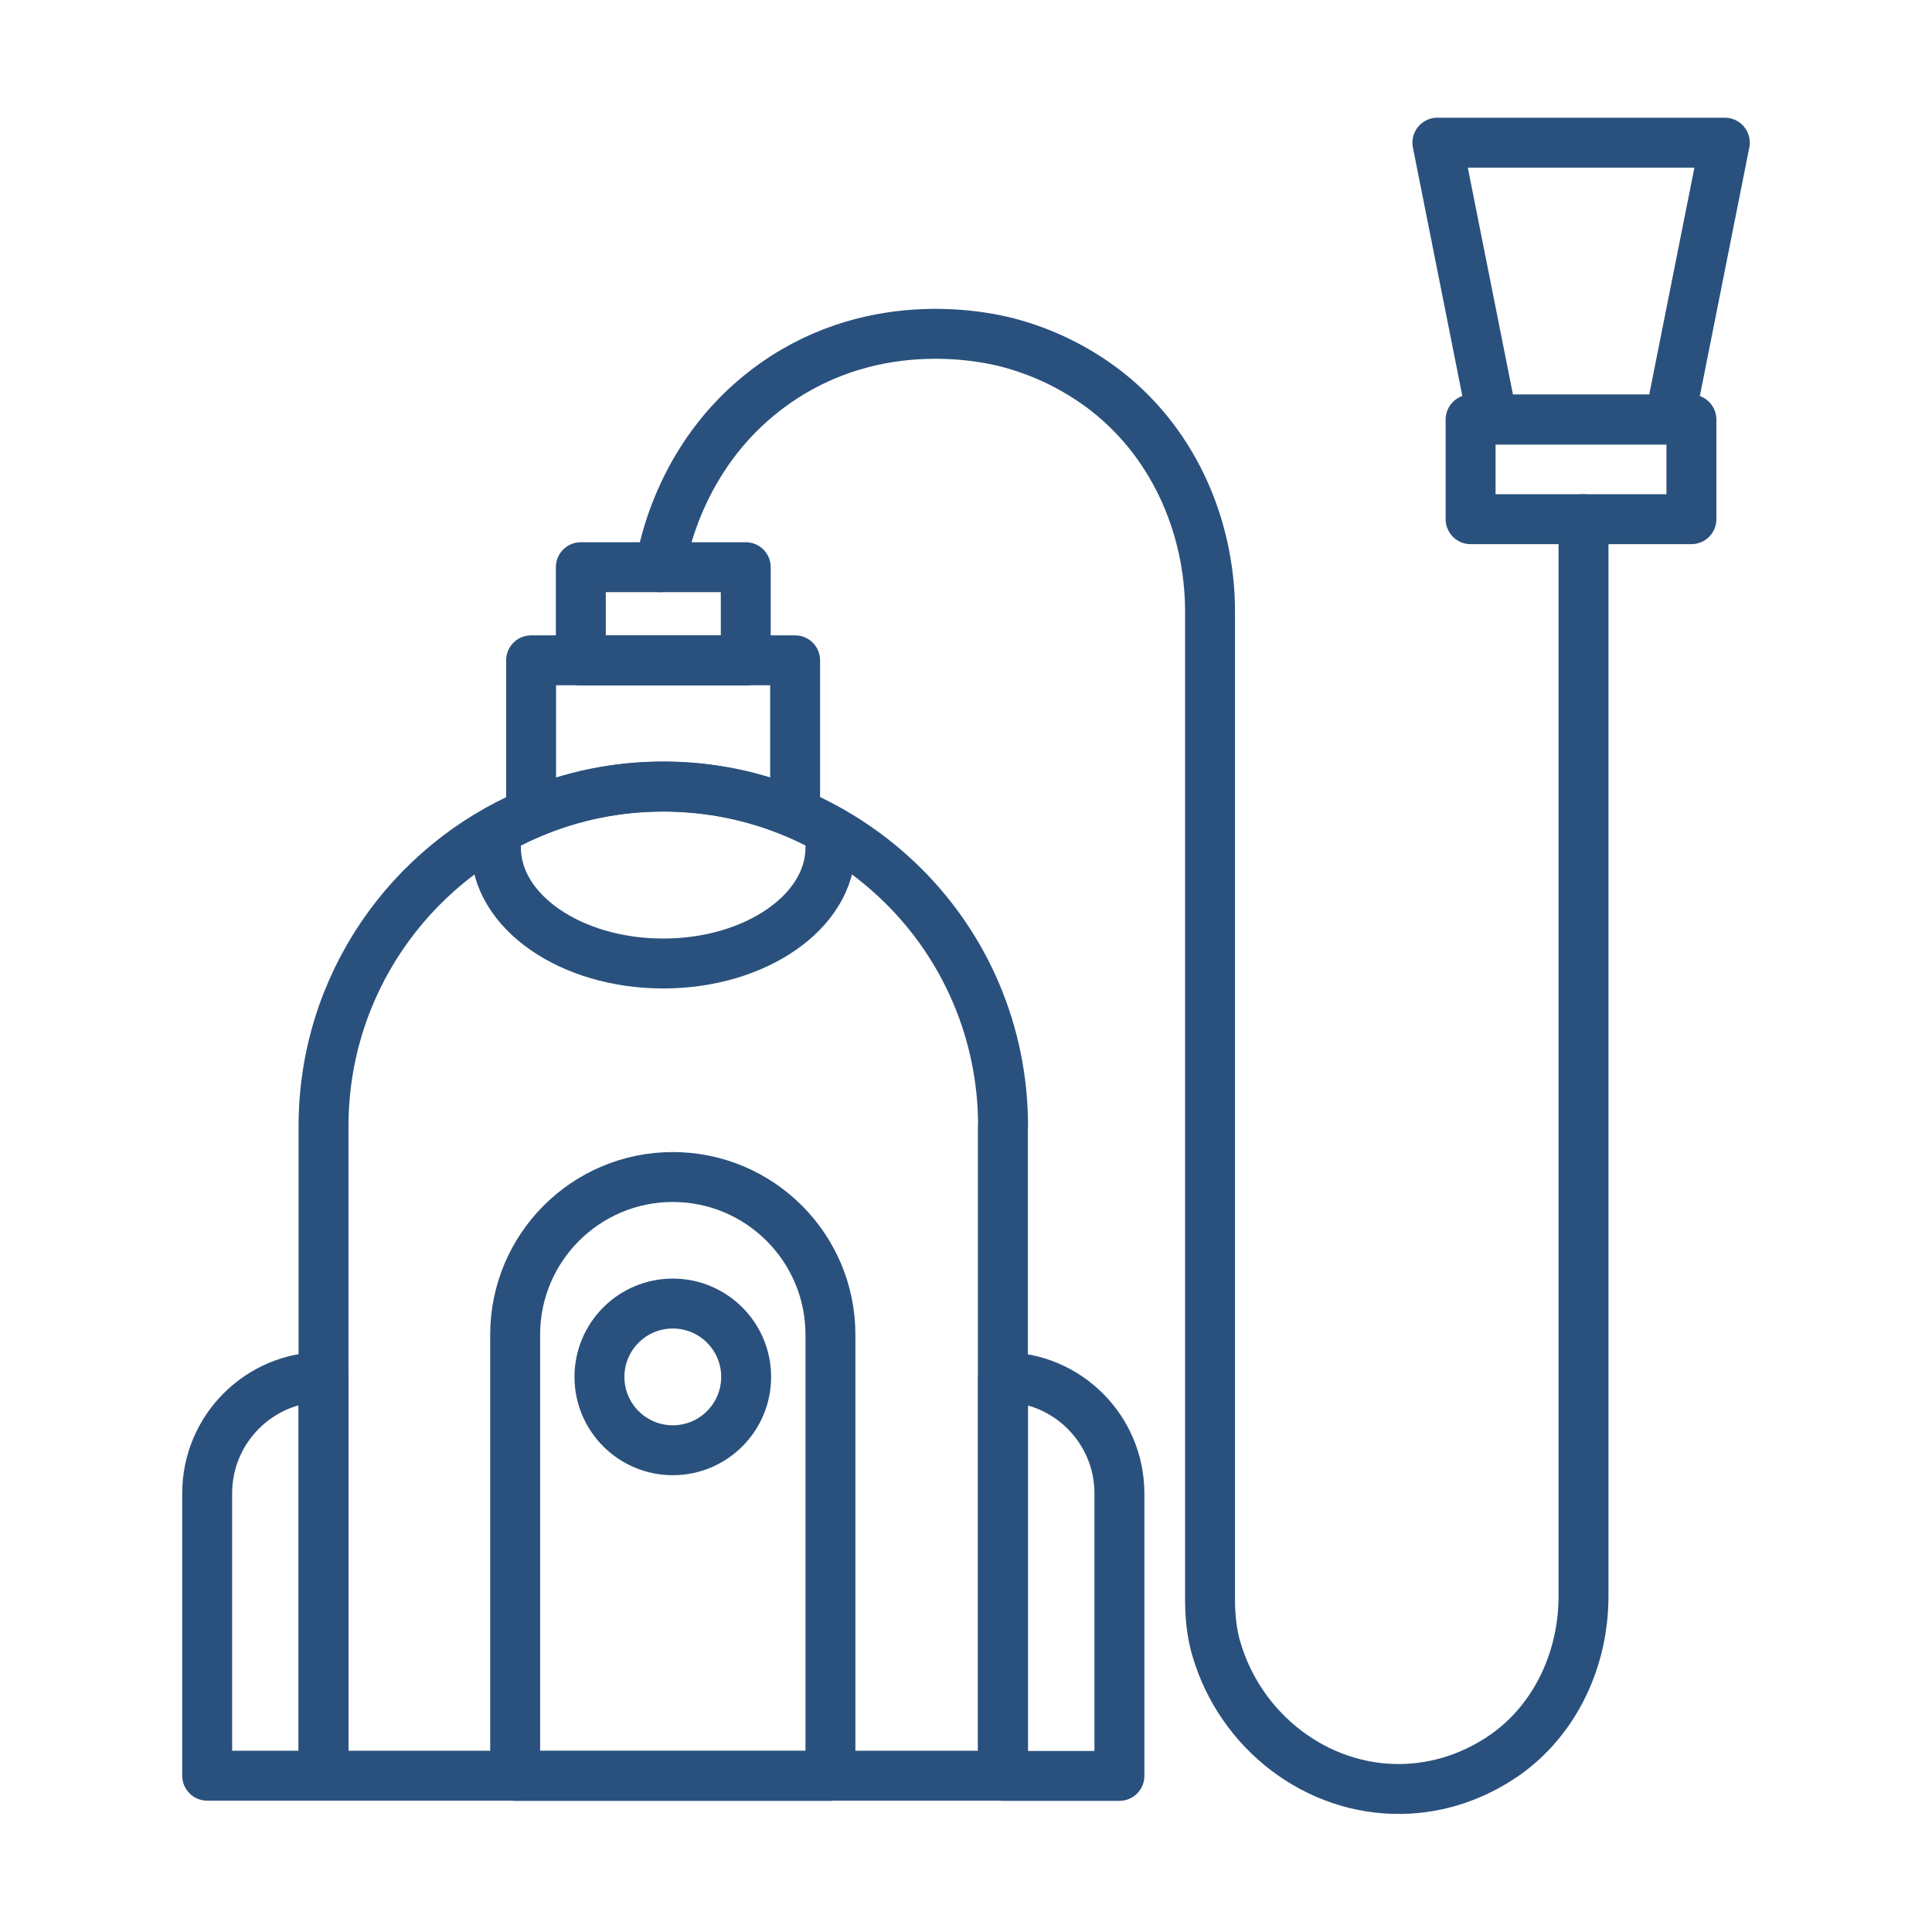
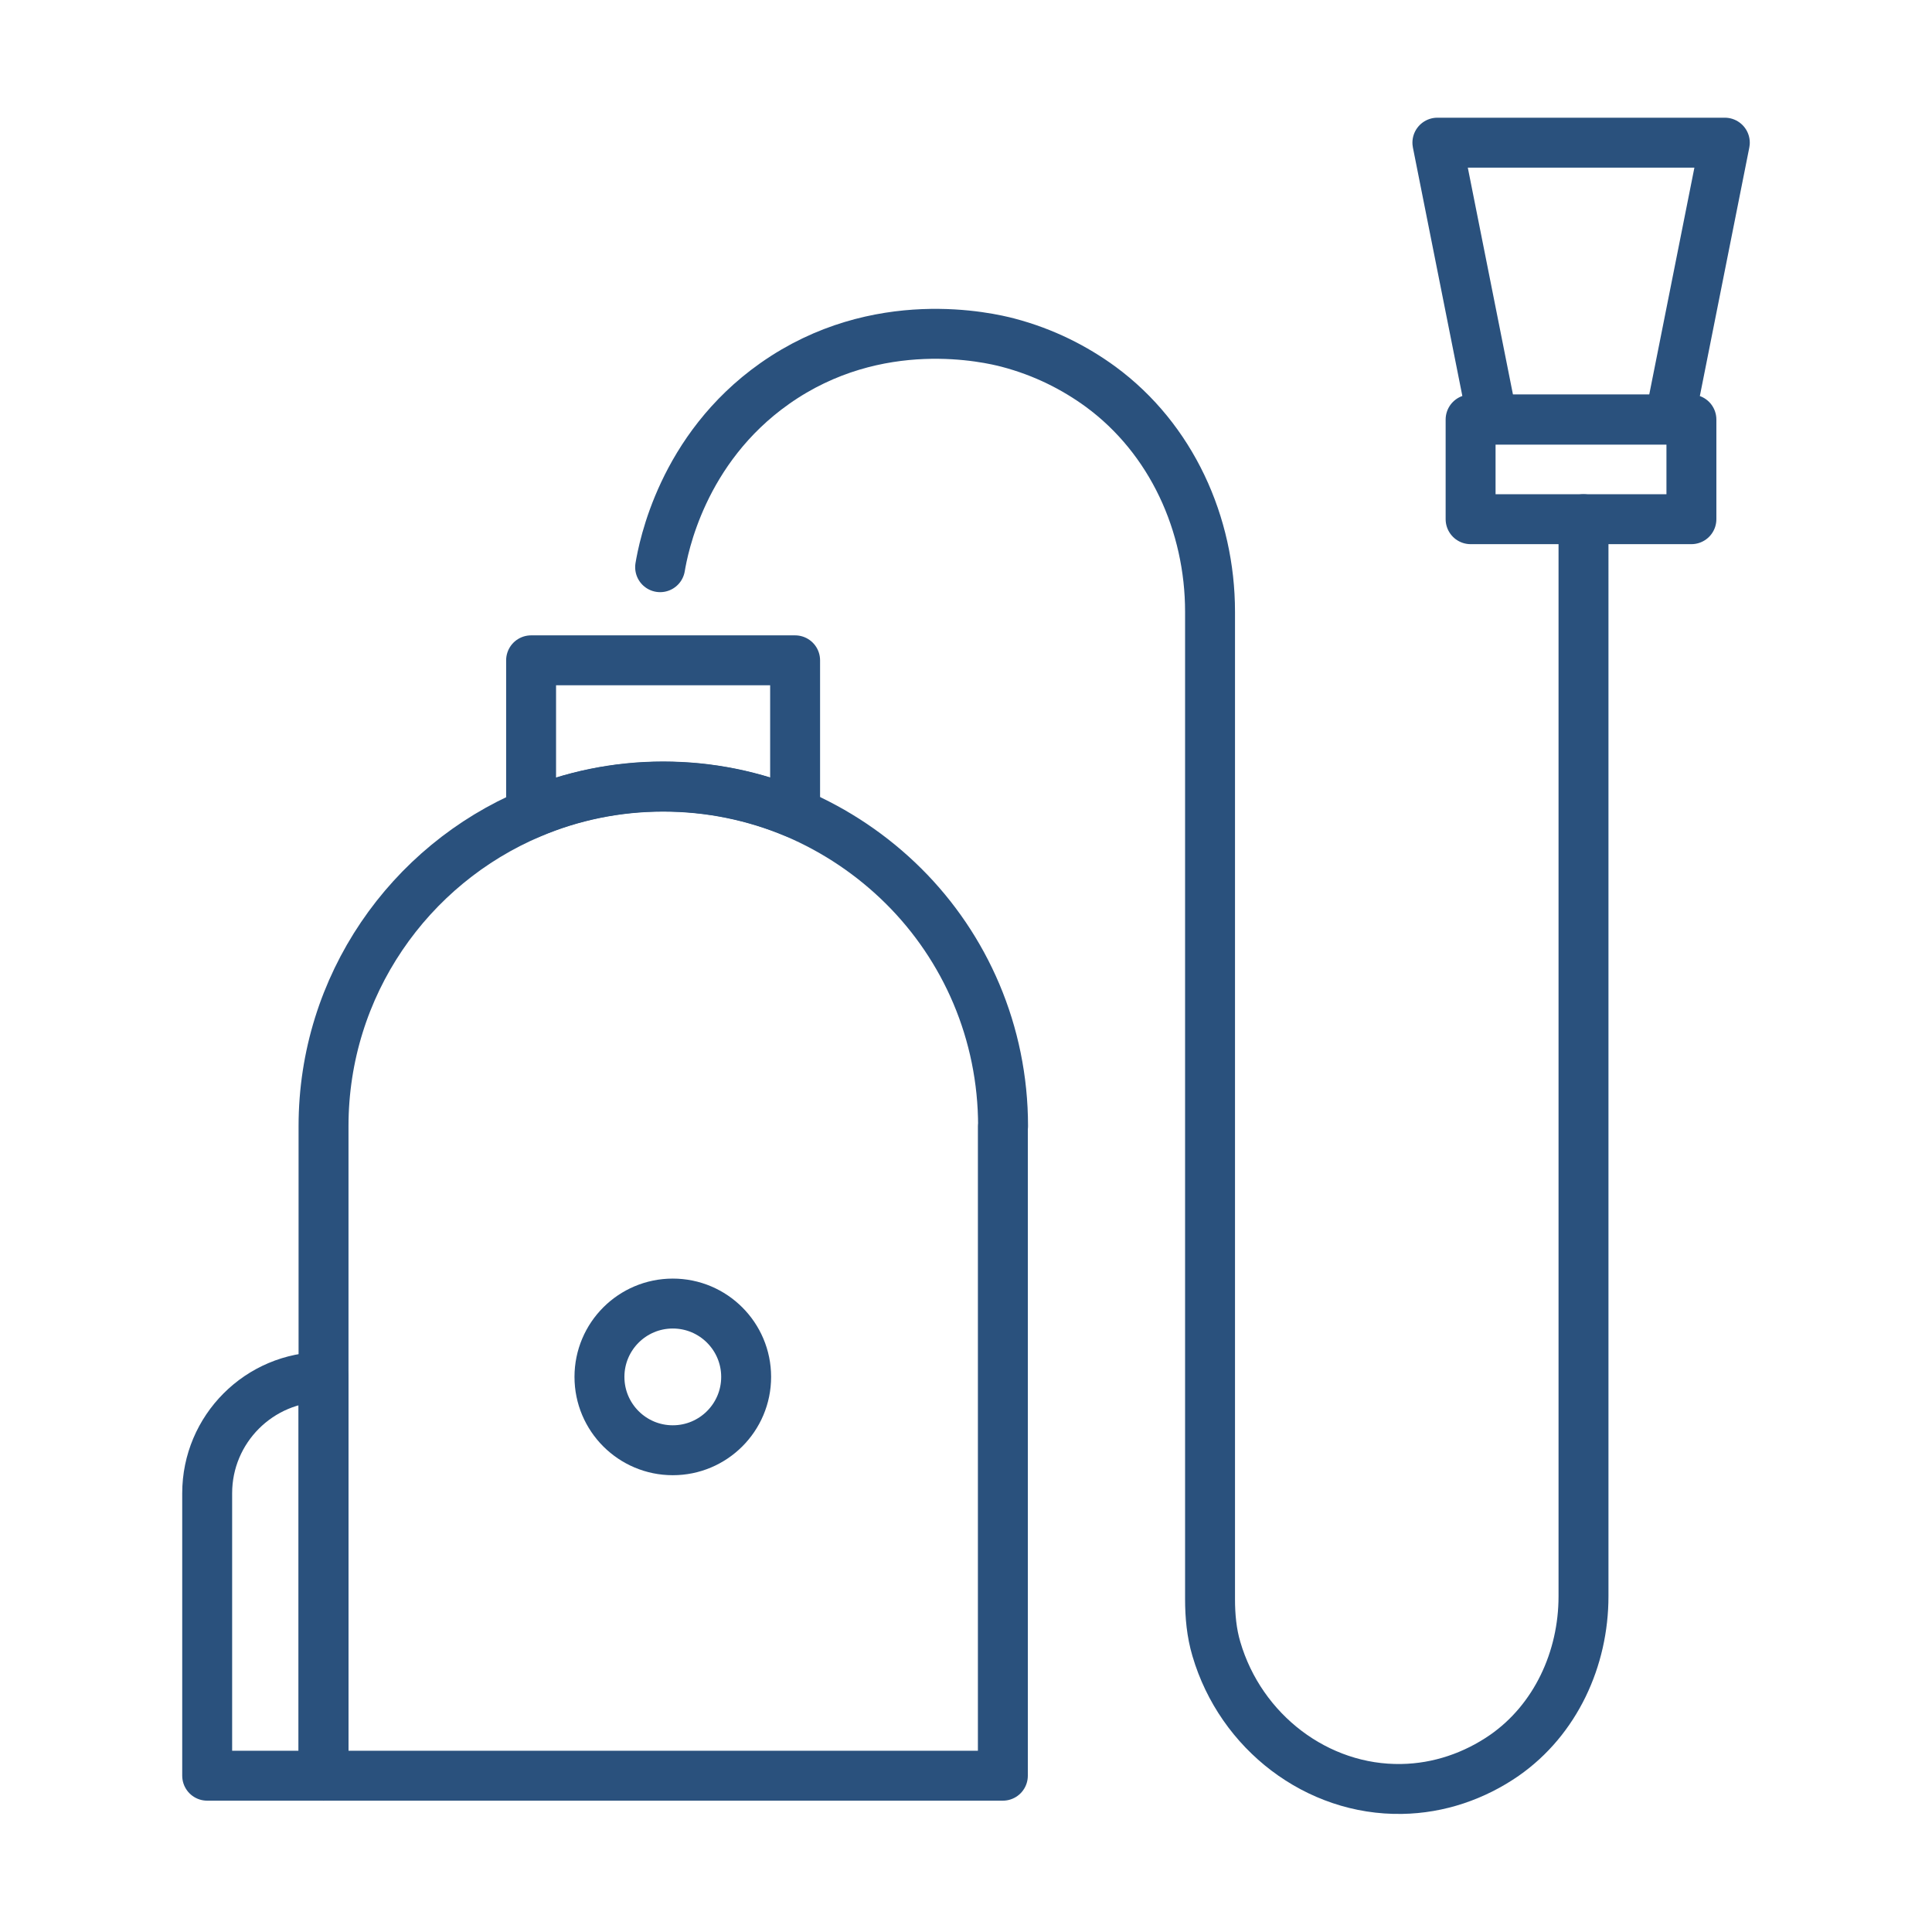
<svg xmlns="http://www.w3.org/2000/svg" id="Layer_63" data-name="Layer 63" viewBox="0 0 100.62 100.62">
  <defs>
    <style>      .cls-1 {        fill: none;        stroke: #2a517d;        stroke-linecap: round;        stroke-linejoin: round;        stroke-width: 2.6px;      }    </style>
  </defs>
  <path class="cls-1" d="M52.23,58.65v33.83H16.85v-33.83c0-7.32,4.46-13.61,10.81-16.29,2.12-.9,4.44-1.39,6.88-1.39s4.75.49,6.87,1.38c2.12.9,4.04,2.2,5.65,3.8,3.21,3.19,5.18,7.62,5.18,12.5Z" />
  <path class="cls-1" d="M16.85,71.71h0v20.77h-6.06v-14.71c0-3.34,2.71-6.06,6.06-6.06Z" />
-   <path class="cls-1" d="M52.23,71.71h6.06v20.77h0c-3.34,0-6.06-2.71-6.06-6.06v-14.71h0Z" transform="translate(110.53 164.2) rotate(-180)" />
  <path class="cls-1" d="M41.41,34.4v7.94c-2.12-.89-4.44-1.38-6.87-1.38s-4.76.49-6.88,1.39v-7.96h13.75Z" />
-   <rect class="cls-1" x="30.25" y="29.54" width="8.59" height="4.86" />
-   <path class="cls-1" d="M43.25,44.15c0,3.33-3.9,6.03-8.71,6.03s-8.71-2.7-8.71-6.03" />
-   <path class="cls-1" d="M35.04,61.3h0c4.53,0,8.21,3.68,8.21,8.21v22.98h-16.42v-22.98c0-4.53,3.68-8.21,8.21-8.21Z" />
  <circle class="cls-1" cx="35.04" cy="71.71" r="3.82" />
  <rect class="cls-1" x="76.59" y="21.85" width="11.5" height="5.19" />
  <polygon class="cls-1" points="86.96 21.85 77.73 21.85 74.86 7.43 89.83 7.43 86.96 21.85" />
  <path class="cls-1" d="M34.38,29.54c.17-1,1.13-6.15,5.96-9.56,5.37-3.79,11.21-2.38,12.14-2.14,1.91.5,3.51,1.33,4.84,2.3,3.69,2.71,5.7,7.15,5.7,11.72v51.42c0,.88.08,1.76.33,2.6,1.27,4.33,5.25,7.37,9.65,7.29,1.94-.03,3.79-.67,5.35-1.75,2.67-1.86,4.12-5.03,4.12-8.28V27.04" />
</svg>